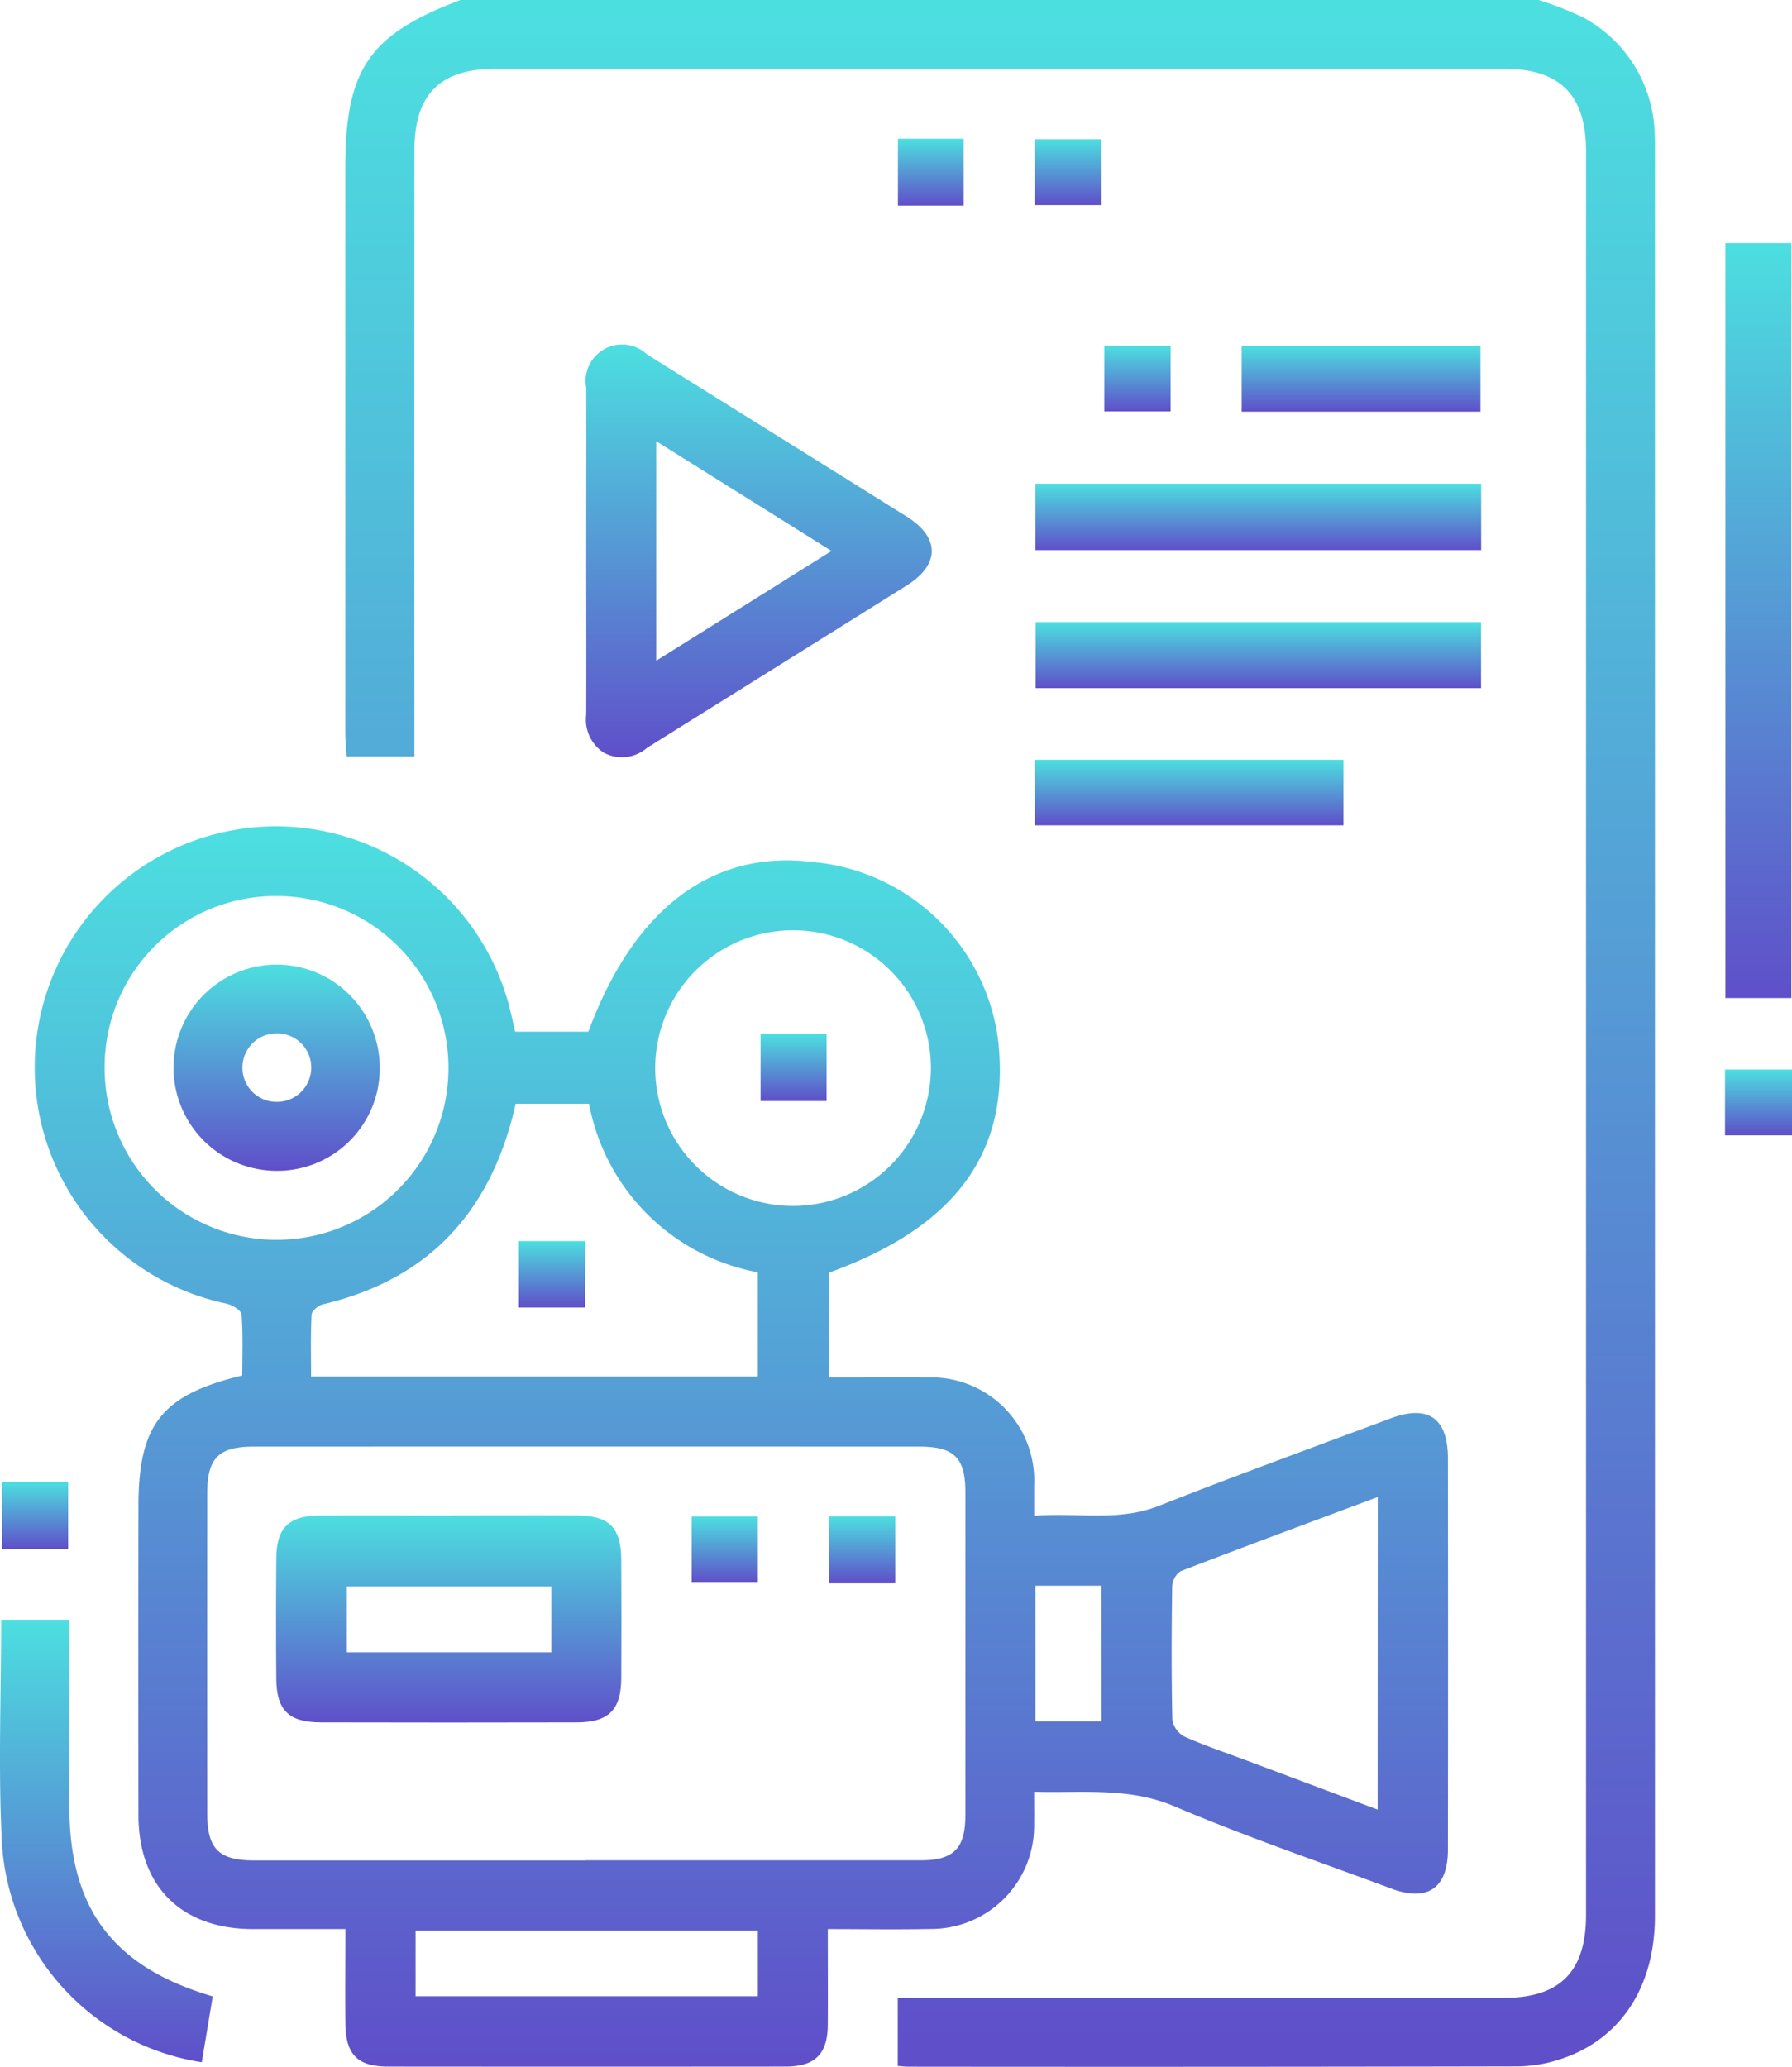
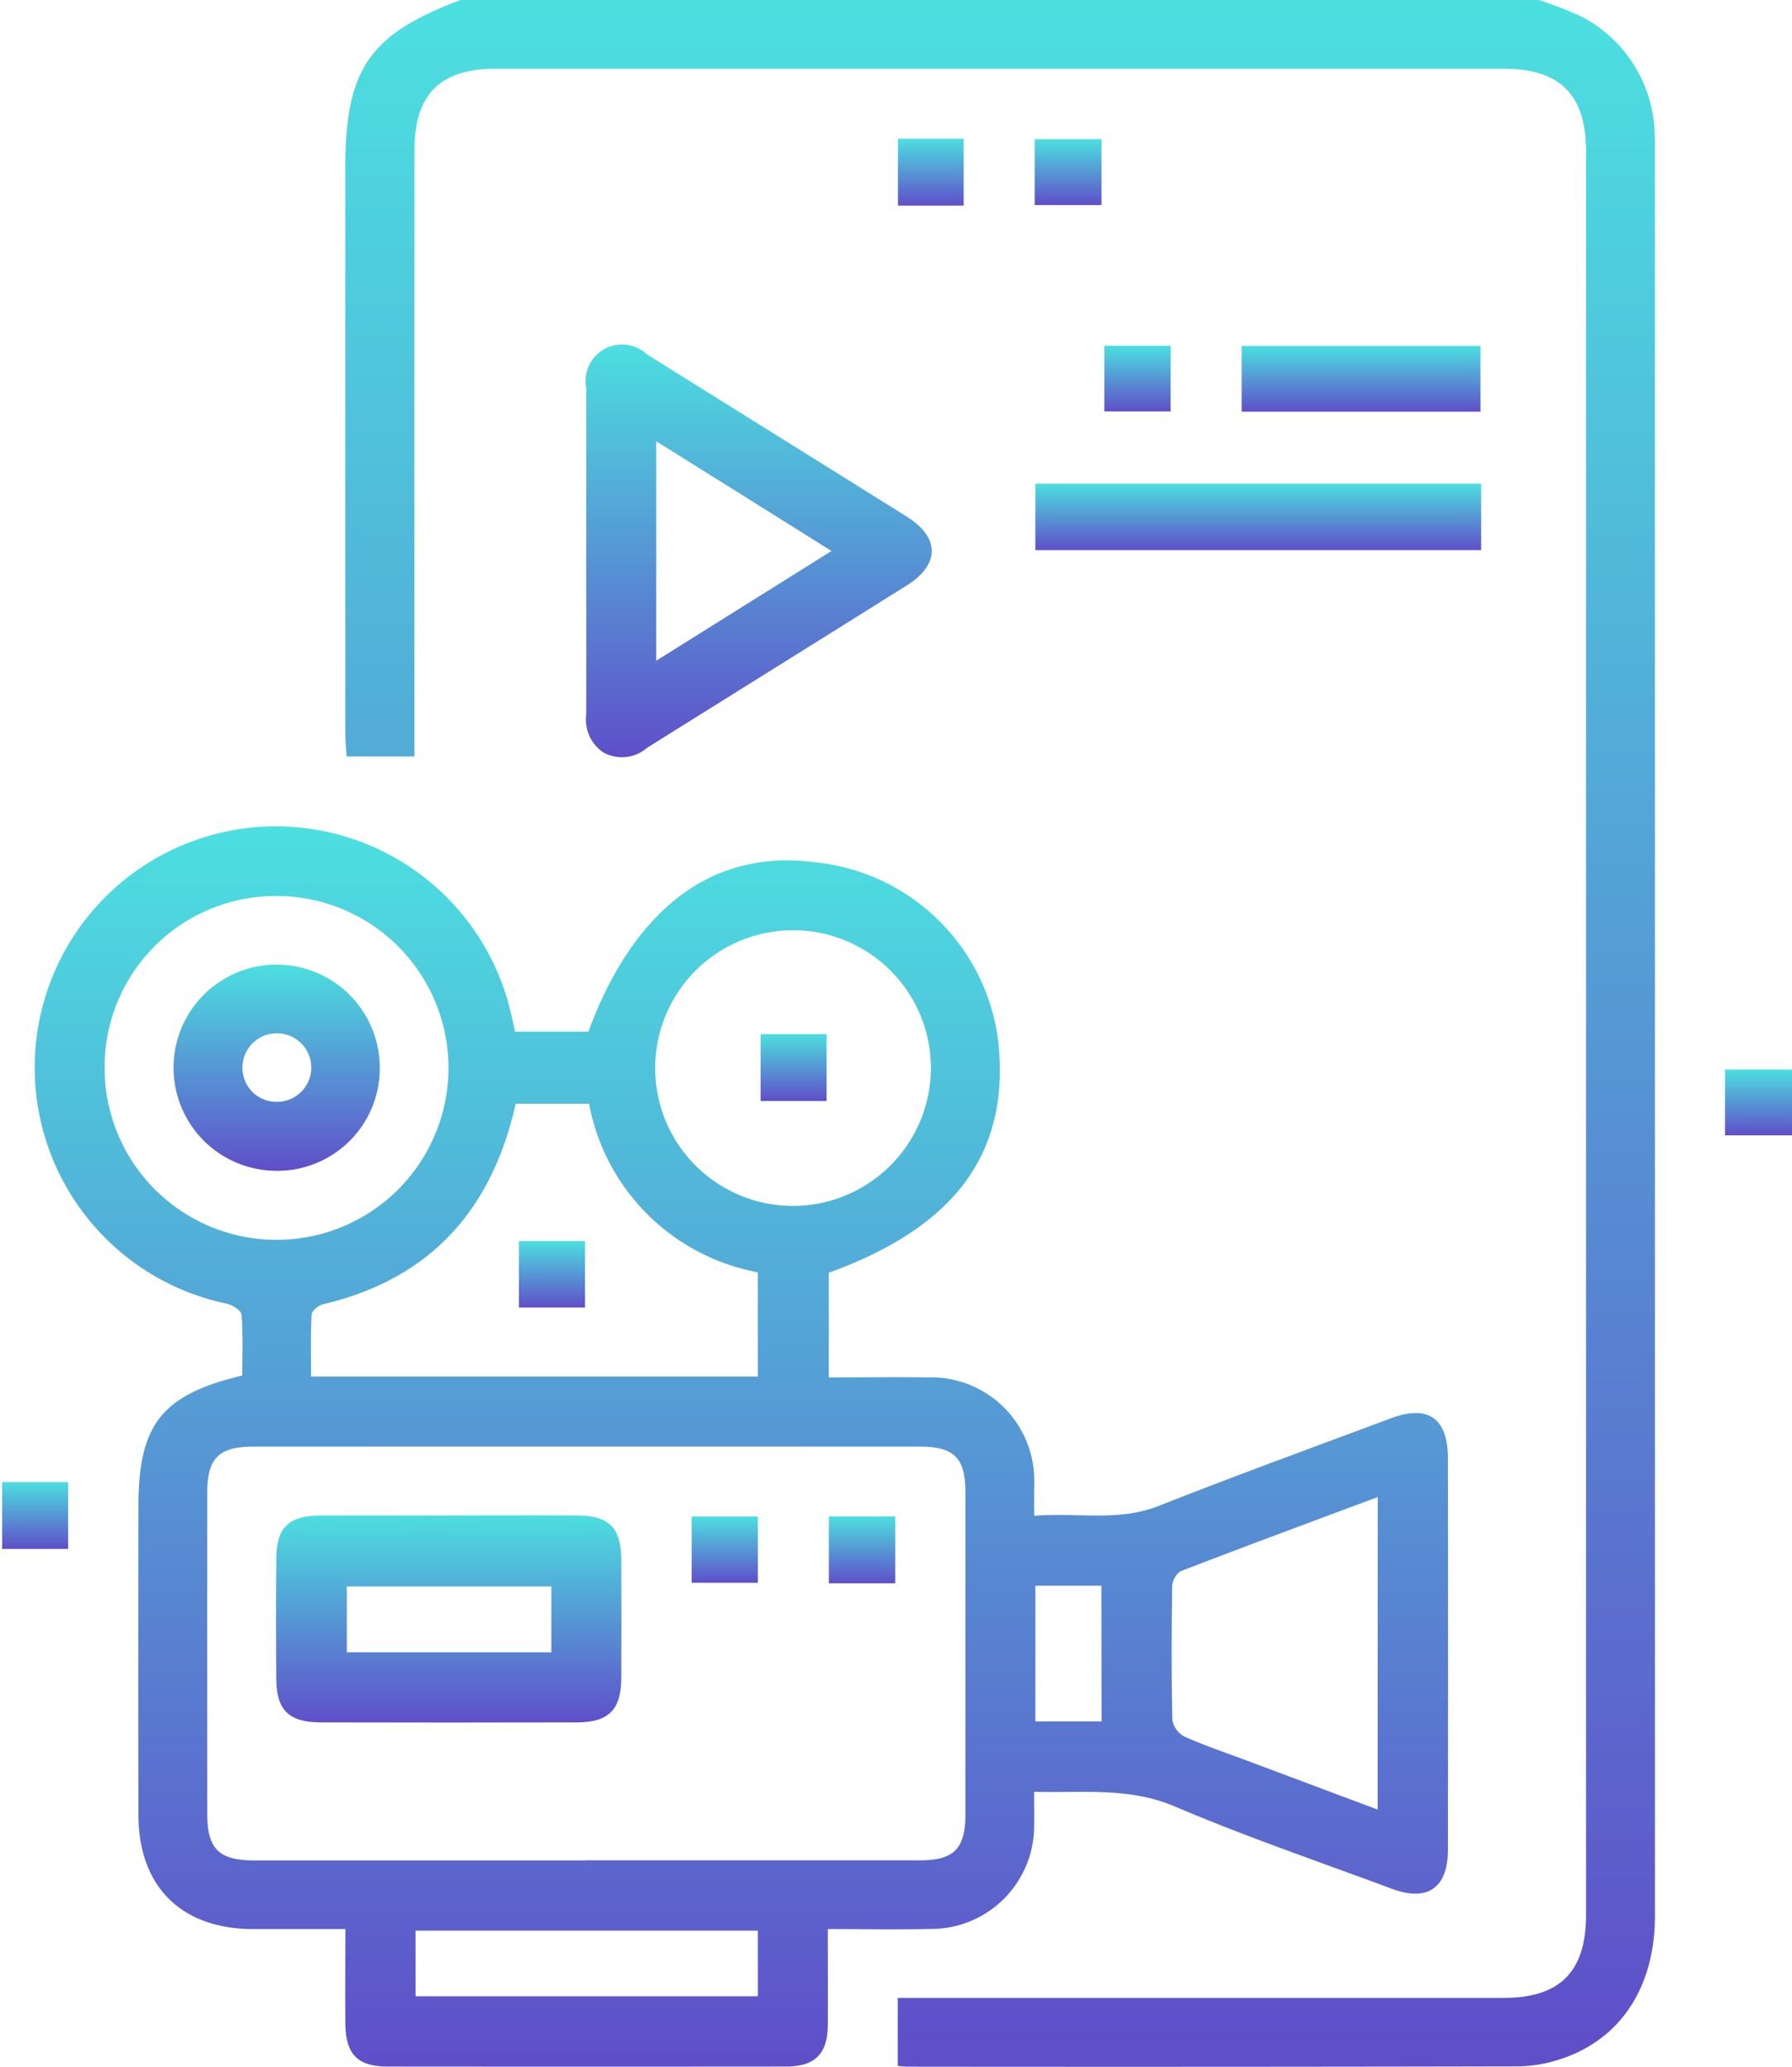
<svg xmlns="http://www.w3.org/2000/svg" width="74.468" height="85.893" viewBox="0 0 74.468 85.893">
  <defs>
    <linearGradient id="linear-gradient" x1="0.5" x2="0.5" y2="1" gradientUnits="objectBoundingBox">
      <stop offset="0" stop-color="#4cdfe0" />
      <stop offset="1" stop-color="#5f4fc9" />
    </linearGradient>
    <clipPath id="clip-path">
      <rect id="Rectangle_1639" data-name="Rectangle 1639" width="74.468" height="85.893" fill="url(#linear-gradient)" />
    </clipPath>
  </defs>
  <g id="Groupe_960" data-name="Groupe 960" clip-path="url(#clip-path)">
    <path id="Tracé_772" data-name="Tracé 772" d="M129.609,0a13.691,13.691,0,0,1,1.858.728,5.651,5.651,0,0,1,2.967,4.85c.016.251.01.5.01.754q0,36.648,0,73.3c0,3-1.474,5.2-4.042,5.984a5.781,5.781,0,0,1-1.645.265q-12.665.026-25.331.012c-.134,0-.269-.017-.447-.029V83.034h25.181c2.338,0,3.421-1.09,3.421-3.449q0-36.648,0-73.3c0-2.349-1.086-3.43-3.438-3.43H86.287c-2.317,0-3.392,1.062-3.393,3.372q-.006,12.034,0,24.069v1.143H80.075c-.018-.318-.055-.665-.055-1.013q0-11.7,0-23.4C80.018,2.874,81,1.437,84.81,0Z" transform="translate(-65.672)" fill="url(#linear-gradient)" />
    <path id="Tracé_773" data-name="Tracé 773" d="M41.031,237.464c0,1.42.008,2.7,0,3.988-.01,1.207-.534,1.727-1.752,1.728q-8.261.007-16.521,0c-1.266,0-1.761-.5-1.775-1.789s0-2.556,0-3.926c-1.341,0-2.592,0-3.842,0-2.977-.006-4.753-1.77-4.757-4.739q-.008-6.414,0-12.829c0-3.4.962-4.638,4.315-5.439,0-.828.035-1.685-.03-2.534-.013-.171-.387-.4-.628-.454a10.024,10.024,0,1,1,11.754-12.347c.085.324.152.652.243,1.046h3.043c1.886-5.1,5.13-7.566,9.306-7.053a8.536,8.536,0,0,1,7.721,7.4c.522,4.643-1.738,7.757-7.036,9.67v4.352c1.391,0,2.75-.021,4.108,0A4.286,4.286,0,0,1,49.607,219c0,.385,0,.77,0,1.289,1.783-.147,3.487.256,5.181-.413,3.192-1.26,6.419-2.433,9.634-3.637,1.551-.581,2.376-.013,2.378,1.656q.011,8.133,0,16.267c0,1.6-.846,2.182-2.345,1.623-3.007-1.121-6.05-2.157-9-3.414-1.907-.813-3.815-.556-5.85-.613,0,.5.007.943,0,1.38a4.282,4.282,0,0,1-4.306,4.322c-1.391.029-2.782.005-4.267.005m-10.063-2.858q6.96,0,13.921,0c1.375,0,1.857-.493,1.858-1.878q0-6.708,0-13.415c0-1.439-.461-1.9-1.914-1.9q-13.837-.005-27.674,0c-1.437,0-1.915.481-1.917,1.918q-.007,6.666,0,13.332c0,1.475.484,1.948,1.972,1.949q6.877,0,13.753,0m7.156-24.444a8.763,8.763,0,0,1-7.015-7.006H28.062c-1,4.452-3.573,7.287-8.013,8.337-.186.044-.46.271-.468.424-.046.854-.022,1.711-.022,2.577H38.124Zm-27.146-8.483a7.145,7.145,0,1,0,7.11-7.156,7.109,7.109,0,0,0-7.11,7.156m34.338-.02a5.729,5.729,0,1,0-5.693,5.745,5.743,5.743,0,0,0,5.693-5.745M63.884,219.51c-2.782,1.039-5.5,2.043-8.2,3.085a.828.828,0,0,0-.342.645c-.027,1.843-.034,3.687.007,5.529a.974.974,0,0,0,.5.695c.838.375,1.713.667,2.574.99l5.456,2.045ZM23.9,240.258H38.125V237.53H23.9Zm28.5-17.064H49.657v5.64h2.751Z" transform="translate(-6.631 -157.291)" fill="url(#linear-gradient)" />
    <path id="Tracé_774" data-name="Tracé 774" d="M135.859,88.424c0-2.235.006-4.471,0-6.706a1.515,1.515,0,0,1,2.521-1.392c3.6,2.255,7.2,4.492,10.8,6.747,1.383.868,1.383,1.992,0,2.859-3.595,2.255-7.2,4.5-10.794,6.75a1.592,1.592,0,0,1-1.8.2,1.646,1.646,0,0,1-.728-1.588c.011-2.291,0-4.583,0-6.874m2.91-4.48v9.121l7.285-4.561-7.285-4.561" transform="translate(-111.498 -65.601)" fill="url(#linear-gradient)" />
-     <rect id="Rectangle_1625" data-name="Rectangle 1625" width="2.739" height="31.376" transform="translate(71.701 10.103)" fill="url(#linear-gradient)" />
-     <path id="Tracé_775" data-name="Tracé 775" d="M.048,375.483H2.884v.9q0,3.434,0,6.867c0,4.239,1.8,6.662,5.956,7.887l-.455,2.735a9.808,9.808,0,0,1-8.308-9.163c-.155-3.033-.029-6.081-.029-9.224" transform="translate(0 -308.165)" fill="url(#linear-gradient)" />
    <rect id="Rectangle_1626" data-name="Rectangle 1626" width="18.527" height="2.762" transform="translate(43.024 20.101)" fill="url(#linear-gradient)" />
-     <rect id="Rectangle_1627" data-name="Rectangle 1627" width="18.511" height="2.745" transform="translate(43.035 25.856)" fill="url(#linear-gradient)" />
-     <rect id="Rectangle_1628" data-name="Rectangle 1628" width="12.827" height="2.724" transform="translate(43.002 31.578)" fill="url(#linear-gradient)" />
    <rect id="Rectangle_1629" data-name="Rectangle 1629" width="9.924" height="2.732" transform="translate(51.599 14.377)" fill="url(#linear-gradient)" />
    <rect id="Rectangle_1630" data-name="Rectangle 1630" width="2.785" height="2.735" transform="translate(71.684 44.451)" fill="url(#linear-gradient)" />
    <rect id="Rectangle_1631" data-name="Rectangle 1631" width="2.742" height="2.78" transform="translate(0.09 61.595)" fill="url(#linear-gradient)" />
    <rect id="Rectangle_1632" data-name="Rectangle 1632" width="2.756" height="2.728" transform="translate(45.89 14.369)" fill="url(#linear-gradient)" />
    <rect id="Rectangle_1633" data-name="Rectangle 1633" width="2.777" height="2.736" transform="translate(42.997 5.787)" fill="url(#linear-gradient)" />
    <rect id="Rectangle_1634" data-name="Rectangle 1634" width="2.732" height="2.779" transform="translate(37.314 5.765)" fill="url(#linear-gradient)" />
    <path id="Tracé_776" data-name="Tracé 776" d="M71.225,351.286c1.759,0,3.518-.01,5.276,0,1.321.01,1.813.512,1.82,1.837q.013,2.47,0,4.94c-.008,1.3-.525,1.821-1.842,1.824q-5.318.013-10.636,0c-1.33,0-1.848-.5-1.858-1.8q-.02-2.512,0-5.024c.011-1.265.515-1.763,1.8-1.773,1.815-.014,3.629,0,5.444,0m4.187,2.947h-8.5v2.737h8.5Z" transform="translate(-52.504 -288.303)" fill="url(#linear-gradient)" />
    <rect id="Rectangle_1635" data-name="Rectangle 1635" width="2.757" height="2.781" transform="translate(34.444 63.023)" fill="url(#linear-gradient)" />
    <rect id="Rectangle_1636" data-name="Rectangle 1636" width="2.75" height="2.753" transform="translate(28.745 63.029)" fill="url(#linear-gradient)" />
    <rect id="Rectangle_1637" data-name="Rectangle 1637" width="2.747" height="2.762" transform="translate(21.564 51.58)" fill="url(#linear-gradient)" />
    <path id="Tracé_777" data-name="Tracé 777" d="M44.474,232.182a4.285,4.285,0,1,1,4.307-4.311,4.256,4.256,0,0,1-4.307,4.311m-1.4-4.3a1.416,1.416,0,0,0,1.425,1.434,1.424,1.424,0,0,0,.024-2.848,1.423,1.423,0,0,0-1.449,1.413" transform="translate(-33 -183.522)" fill="url(#linear-gradient)" />
    <rect id="Rectangle_1638" data-name="Rectangle 1638" width="2.743" height="2.781" transform="translate(31.607 42.979)" fill="url(#linear-gradient)" />
  </g>
</svg>